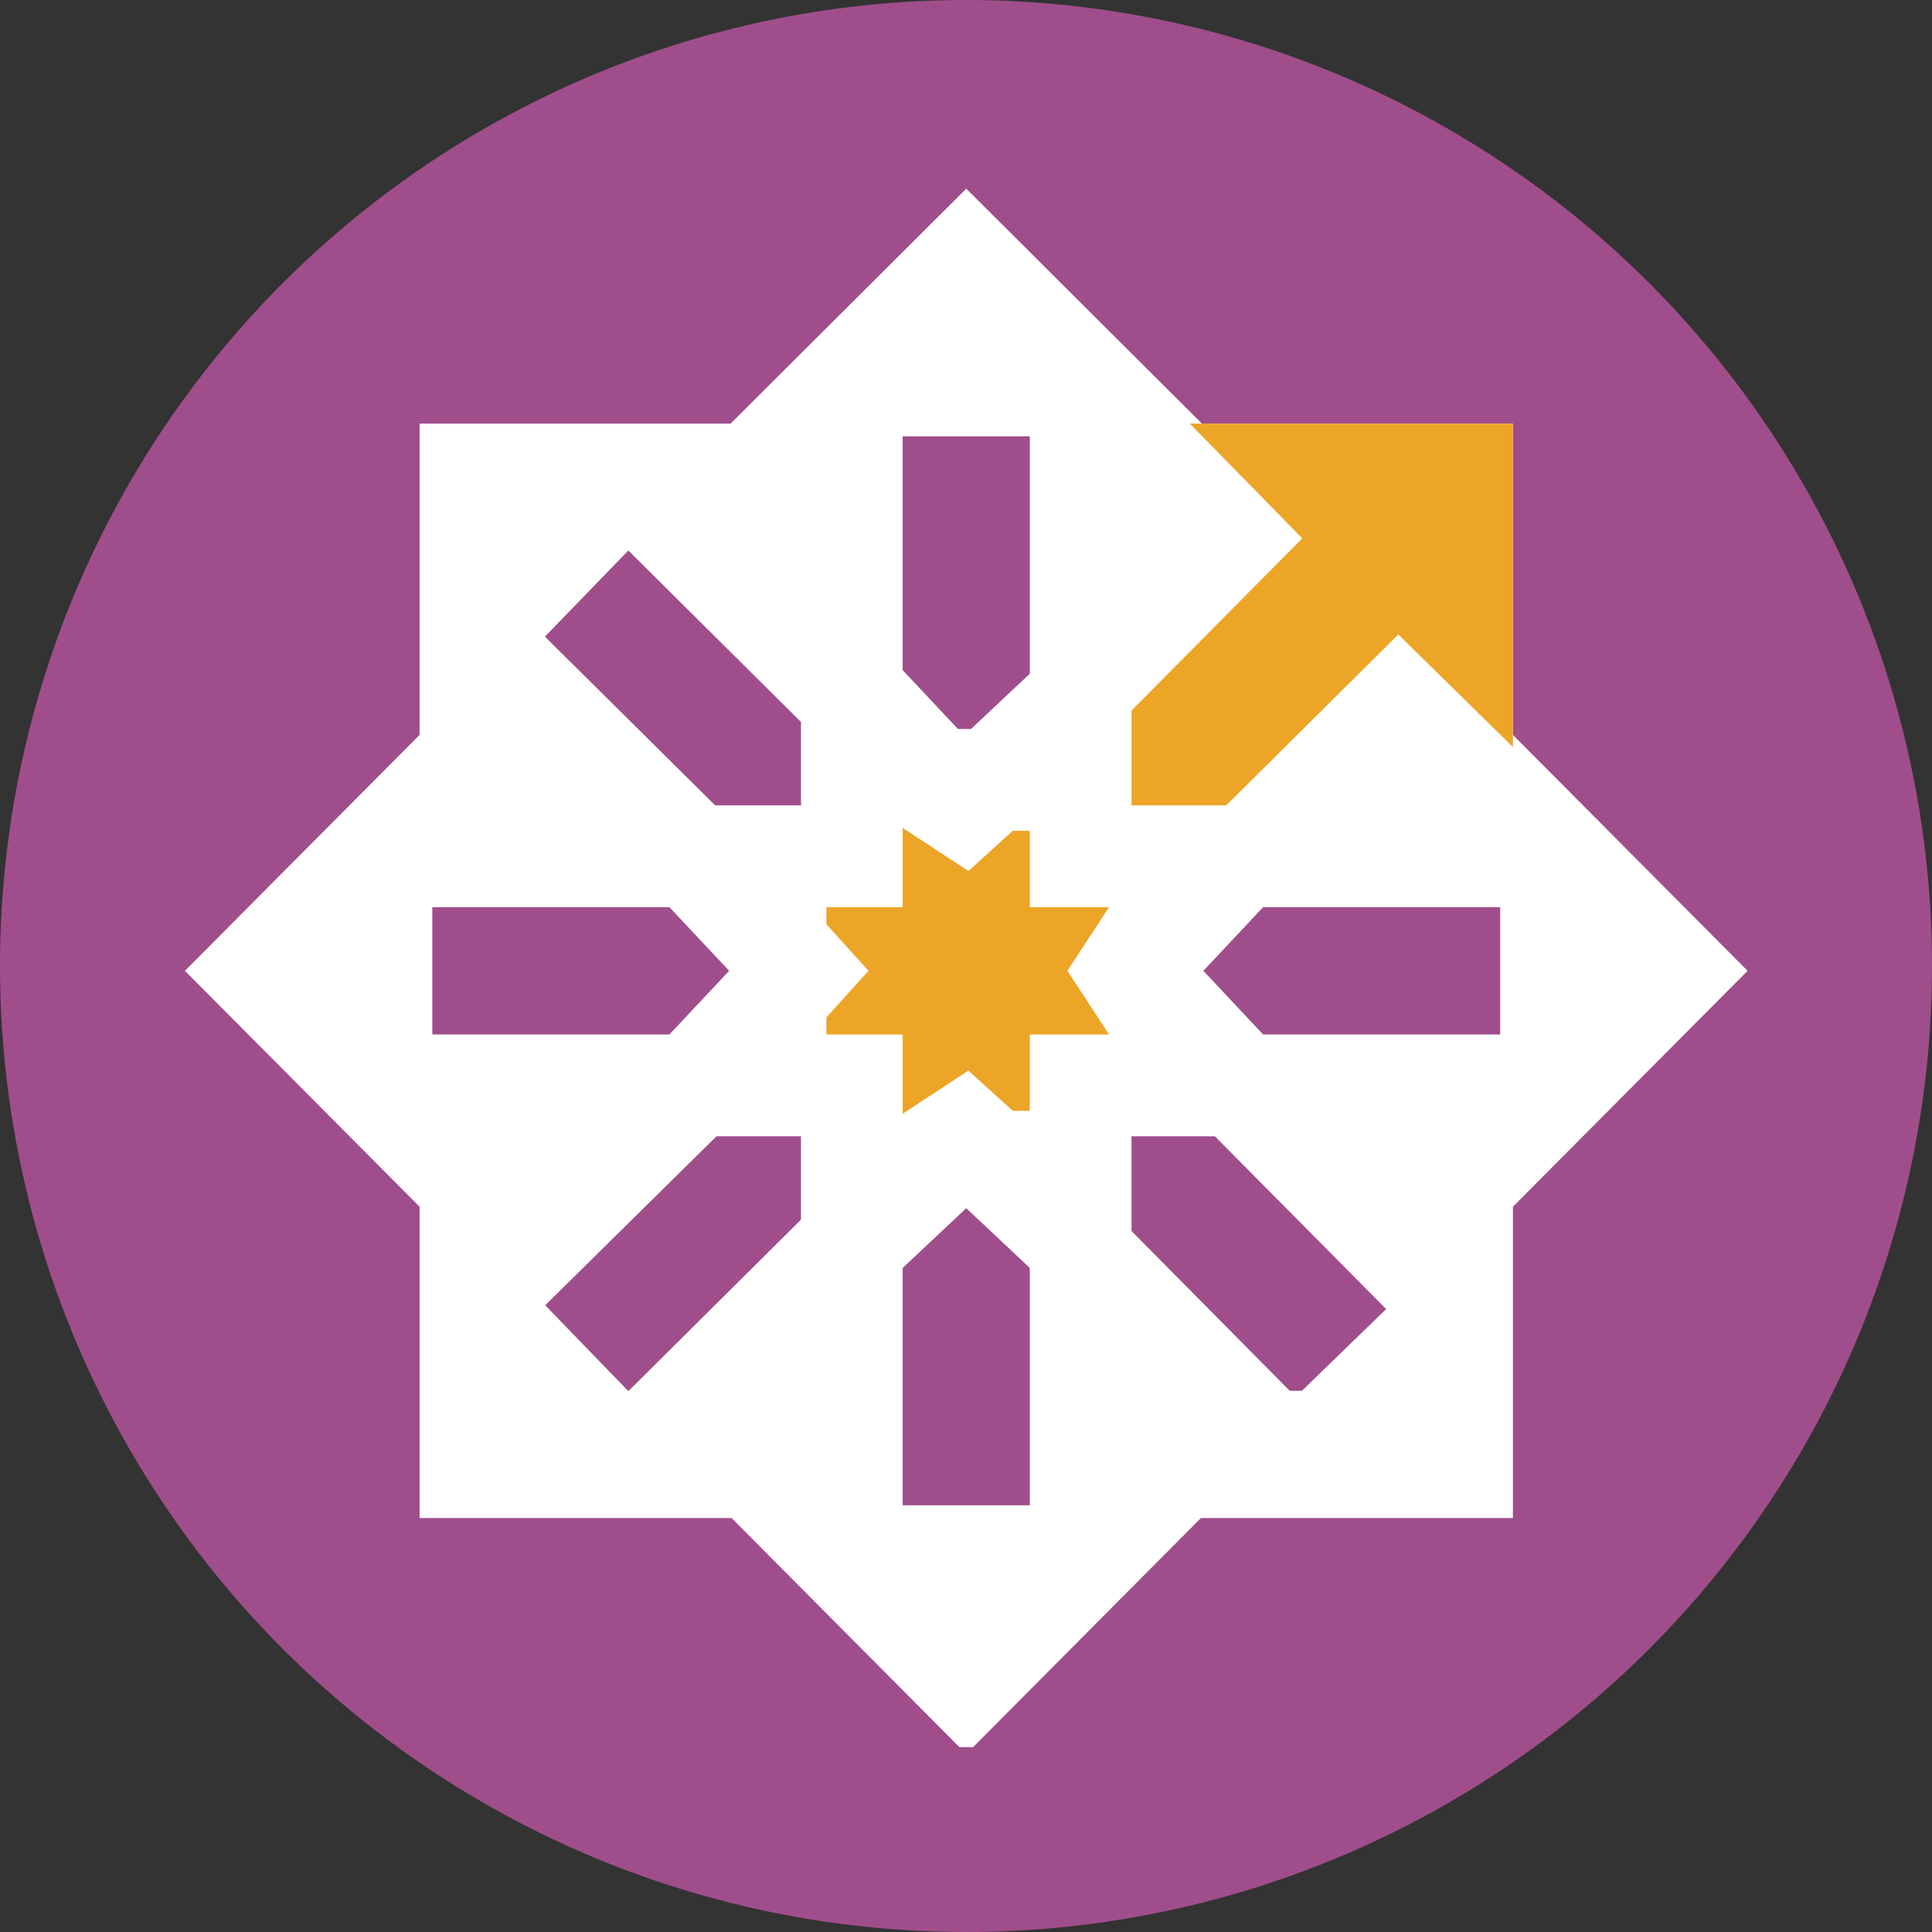
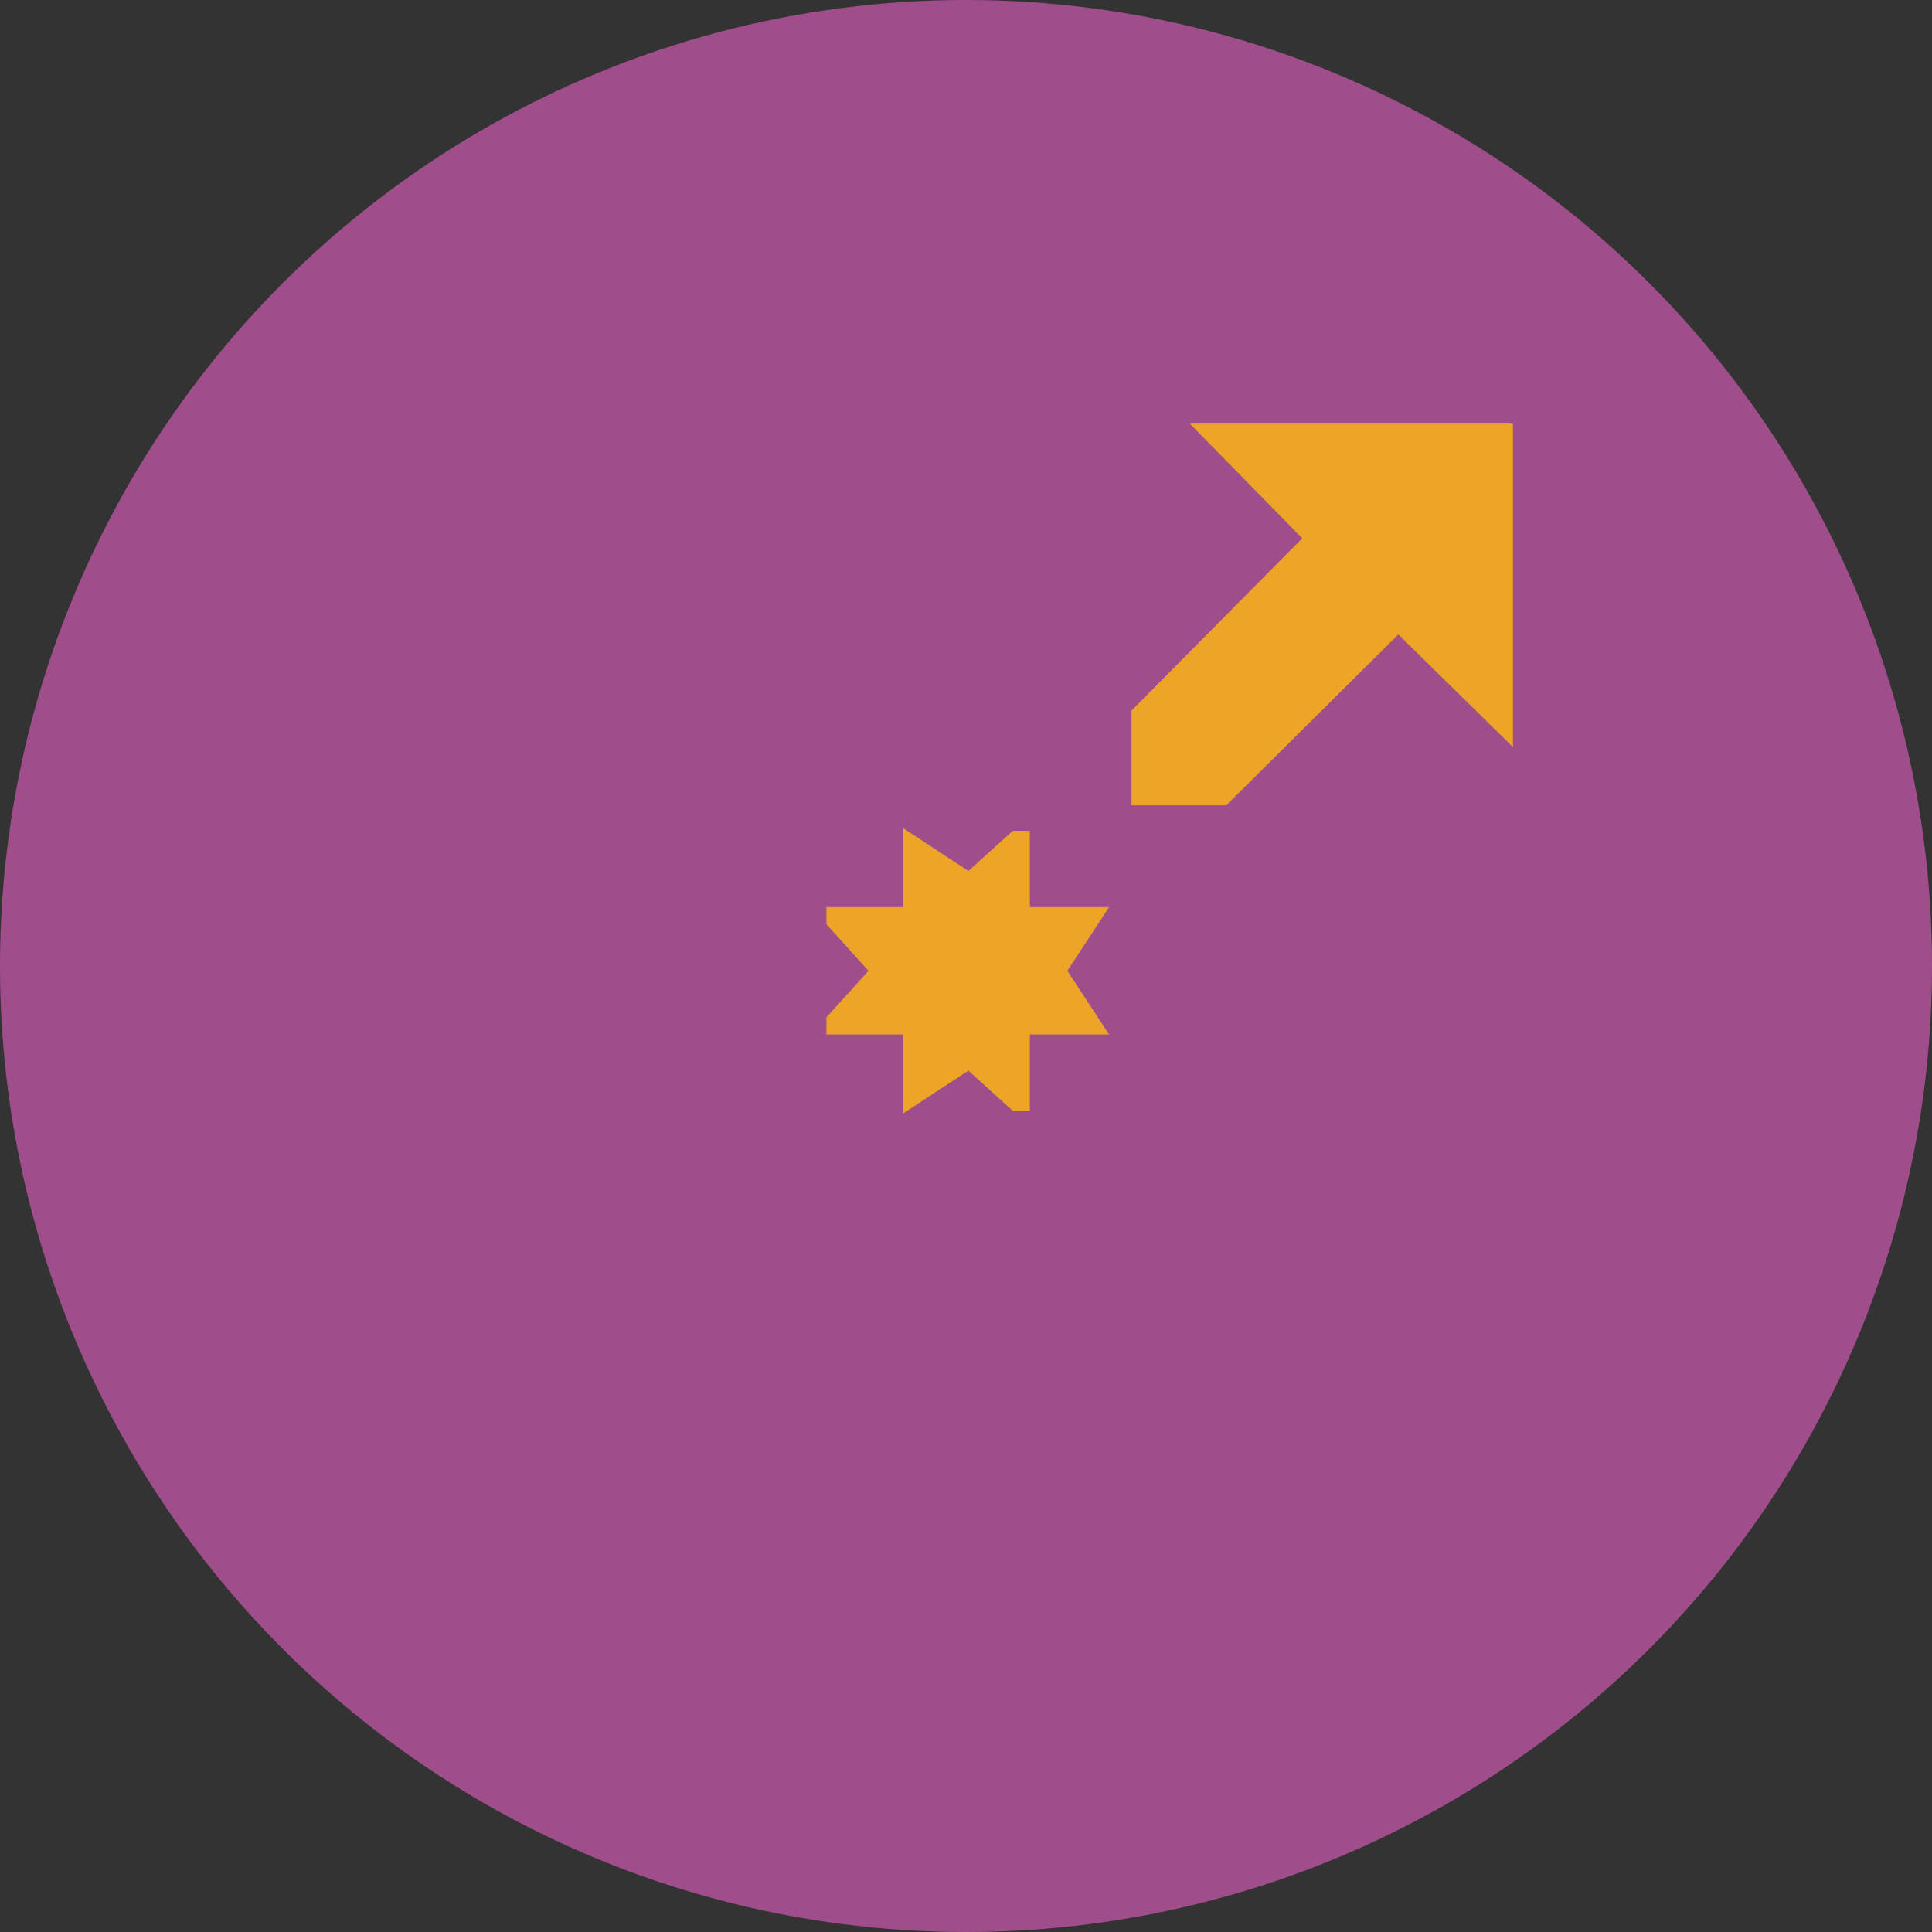
<svg xmlns="http://www.w3.org/2000/svg" width="512" height="512" viewBox="0 0 512 512" fill="none">
  <rect x="0" y="0" width="512" height="512" fill="#333333" stroke="none" />
  <defs>
    <clipPath id="clip0_205_13">
      <rect width="512" height="512" fill="white" />
    </clipPath>
  </defs>
  <g clip-path="url(#clip0_205_13)">
    <circle cx="256" cy="256" r="256" fill="#A04E8B" />
-     <path fill-rule="evenodd" clip-rule="evenodd" d="M256.067 463H257.892L288.073 432.647L318.254 402.295H359.596H400.938V361.045V319.795L432.035 288.536L463.133 257.277L432.035 226.017L400.938 194.758V153.508V112.258H359.73H318.521L287.294 81.129L256.067 50L224.839 81.129L193.612 112.258H152.403H111.195V153.508V194.758L80.098 226.017L49 257.277L80.098 288.536L111.195 319.795V361.045V402.295H152.537H193.879L224.06 432.647L254.242 463H256.067ZM239.221 398.922H256.067H272.912V367.471V336.02L264.489 328.099L256.067 320.179L247.644 328.099L239.221 336.02V367.471V398.922ZM166.518 368.668L189.393 345.945L212.268 323.222V312.17V301.119H201.079H189.89L167.186 323.514L144.481 345.909L155.499 357.288L166.518 368.668ZM341.784 368.57H343.405H345.027L356.186 357.743L367.345 346.916L344.645 324.018L321.945 301.119H310.905H299.865V313.675V326.232L320.824 347.401L341.784 368.57ZM114.564 274.139H145.984H177.403L185.315 265.708L193.228 257.277L185.315 248.845L177.403 240.414H145.984H114.564V257.277V274.139ZM334.73 274.139H366.15H397.569V257.277V240.414H366.15H334.73L326.818 248.845L318.905 257.277L326.818 265.708L334.73 274.139ZM189.528 213.434H200.898H212.268V202.383V191.332L189.393 168.609L166.518 145.885L155.465 157.3L144.413 168.715L166.97 191.074L189.528 213.434ZM253.872 193.199H255.594H257.317L265.114 185.866L272.912 178.533V147.082V115.631H256.067H239.221V146.609V177.588L246.546 185.393L253.872 193.199Z" fill="white" />
    <path d="M247.93 289.439L239.222 295.15V284.644V274.139H229.115H219.008V271.875V269.611L224.584 263.444L230.159 257.276L224.584 251.109L219.008 244.942V242.678V240.414H229.115H239.222V229.908V219.403L247.93 225.114L256.638 230.826L262.514 225.502L268.39 220.179H270.652H272.913V230.296V240.414H283.408H293.903L288.384 248.845L282.865 257.276L288.384 265.708L293.903 274.139H283.408H272.913V284.257V294.374H270.652H268.39L262.514 289.051L256.638 283.727L247.93 289.439ZM312.416 213.434H299.866V200.871V188.309L322.492 165.486L345.118 142.662L330.213 127.46L315.309 112.258H358.124H400.939V155.117V197.976L385.753 183.056L370.566 168.137L347.766 190.785L324.965 213.434H312.416Z" fill="#EDA527" />
  </g>
</svg>